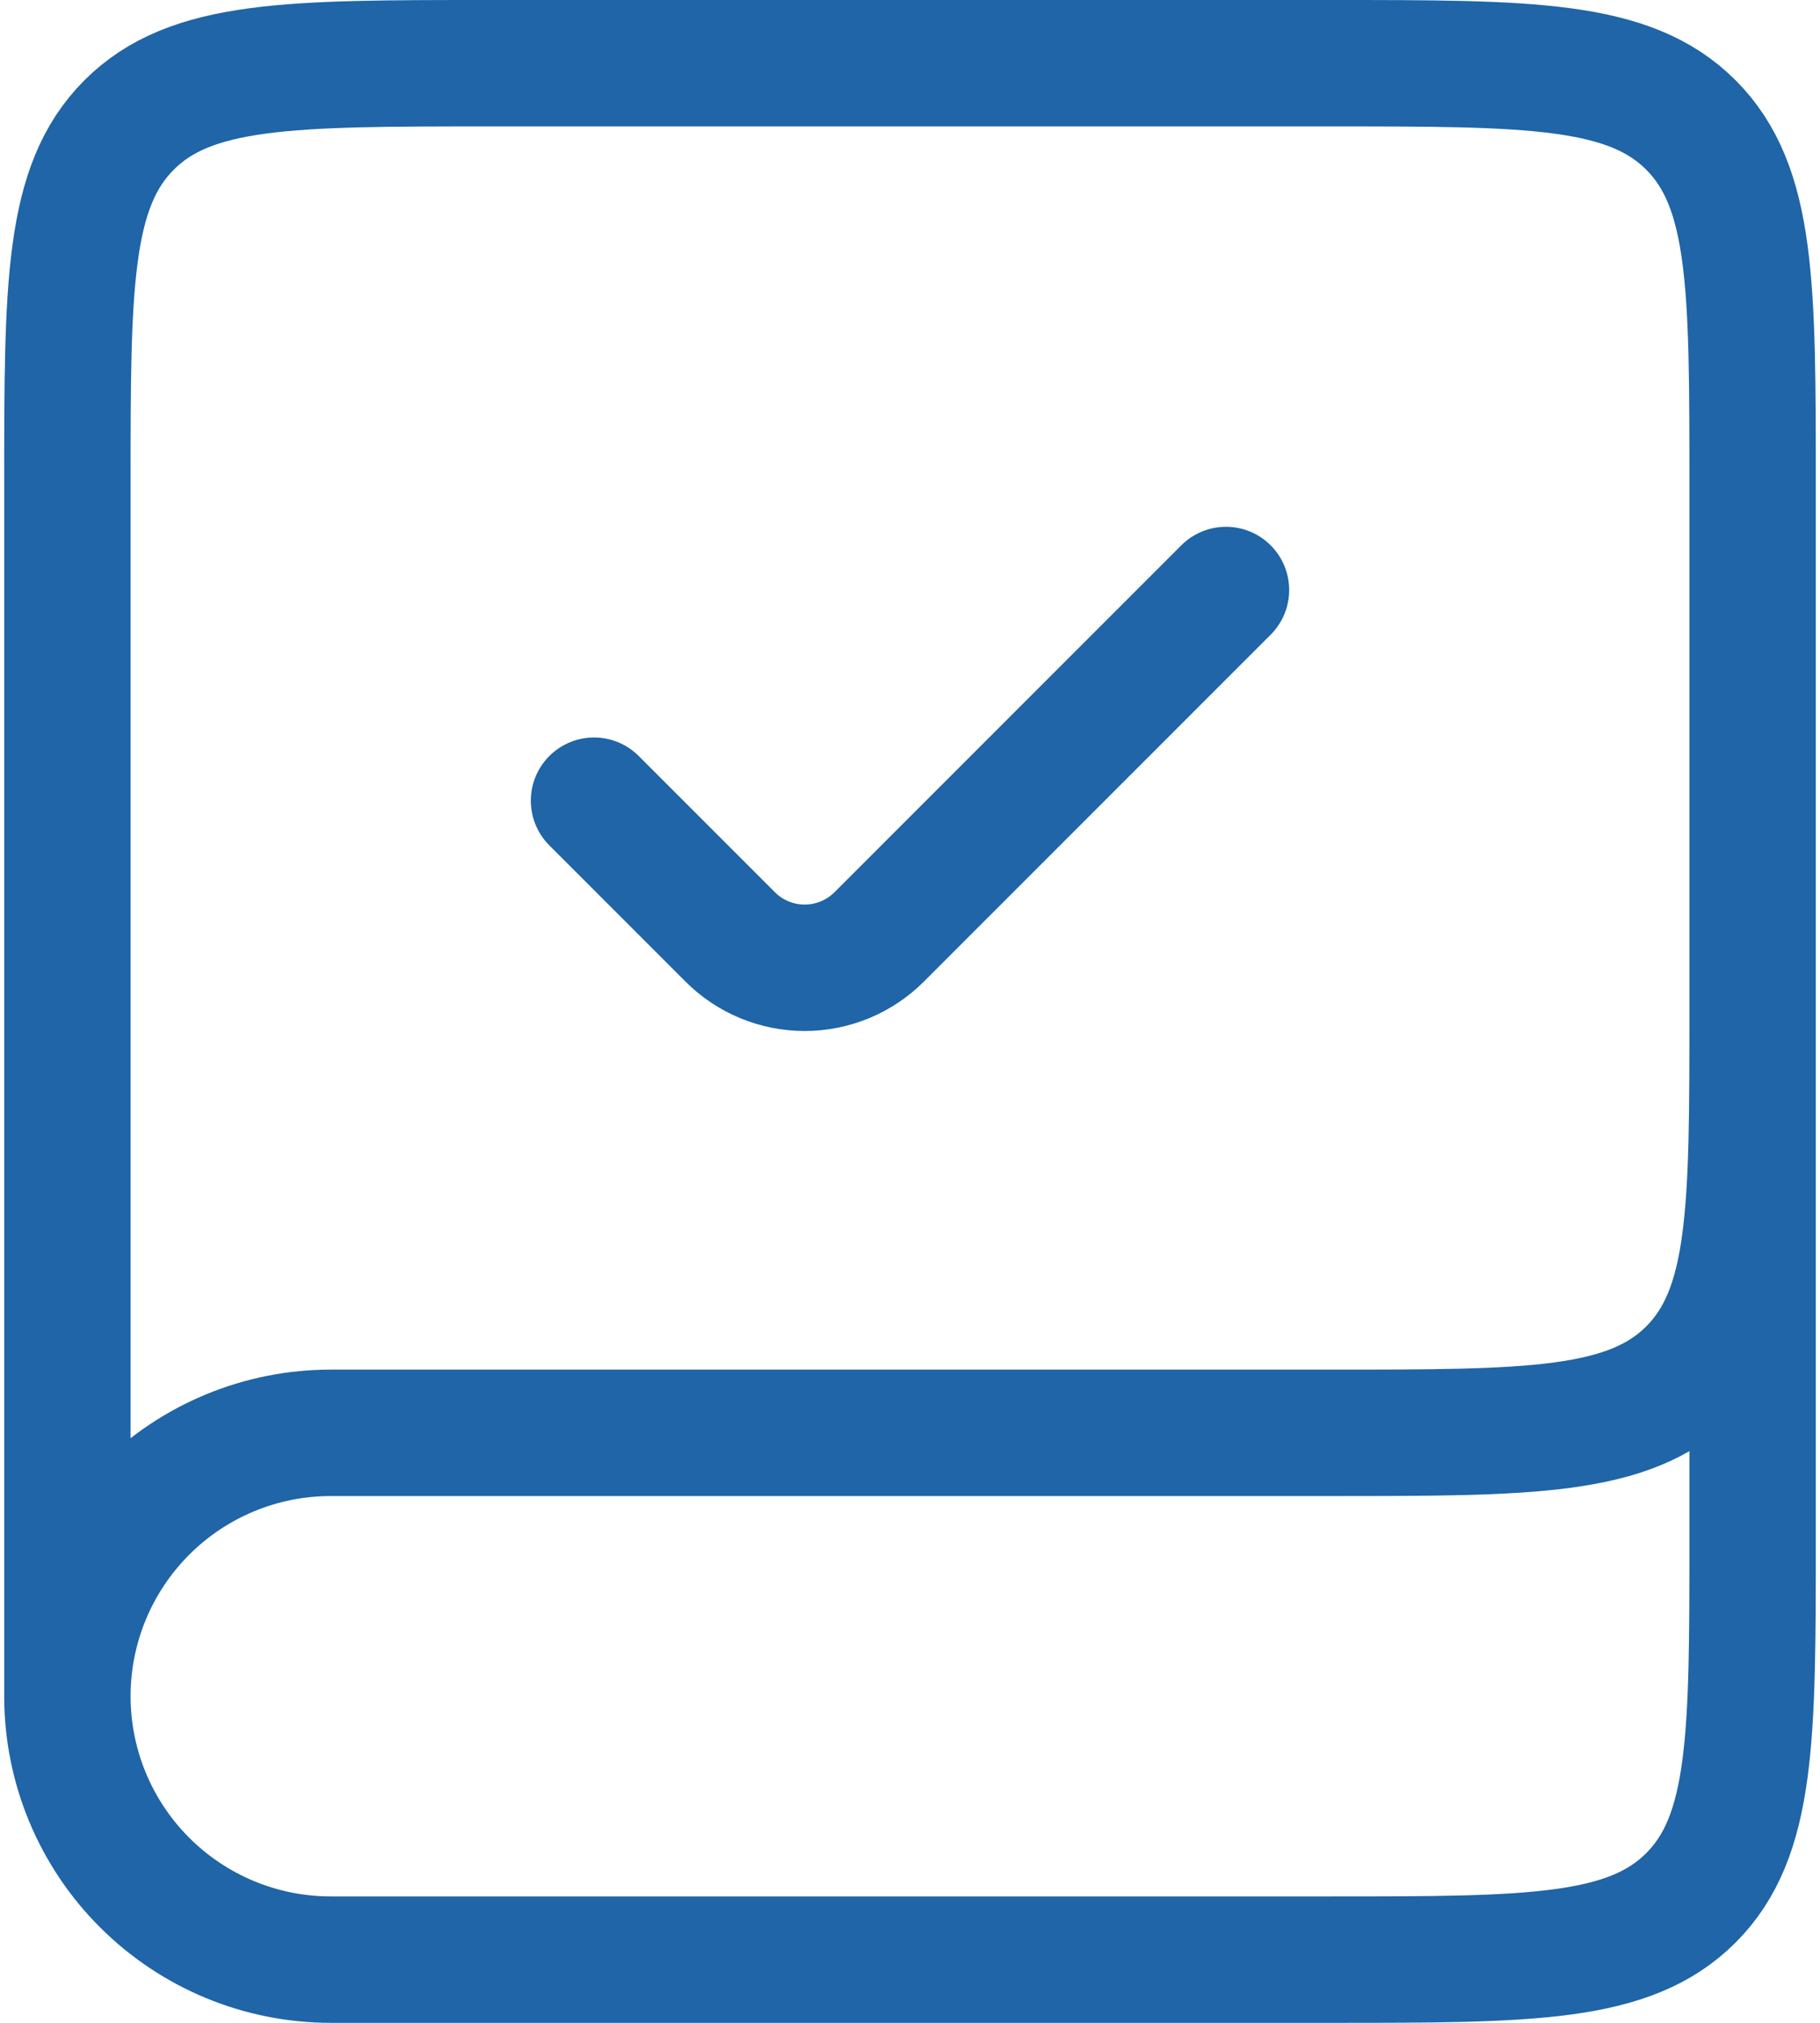
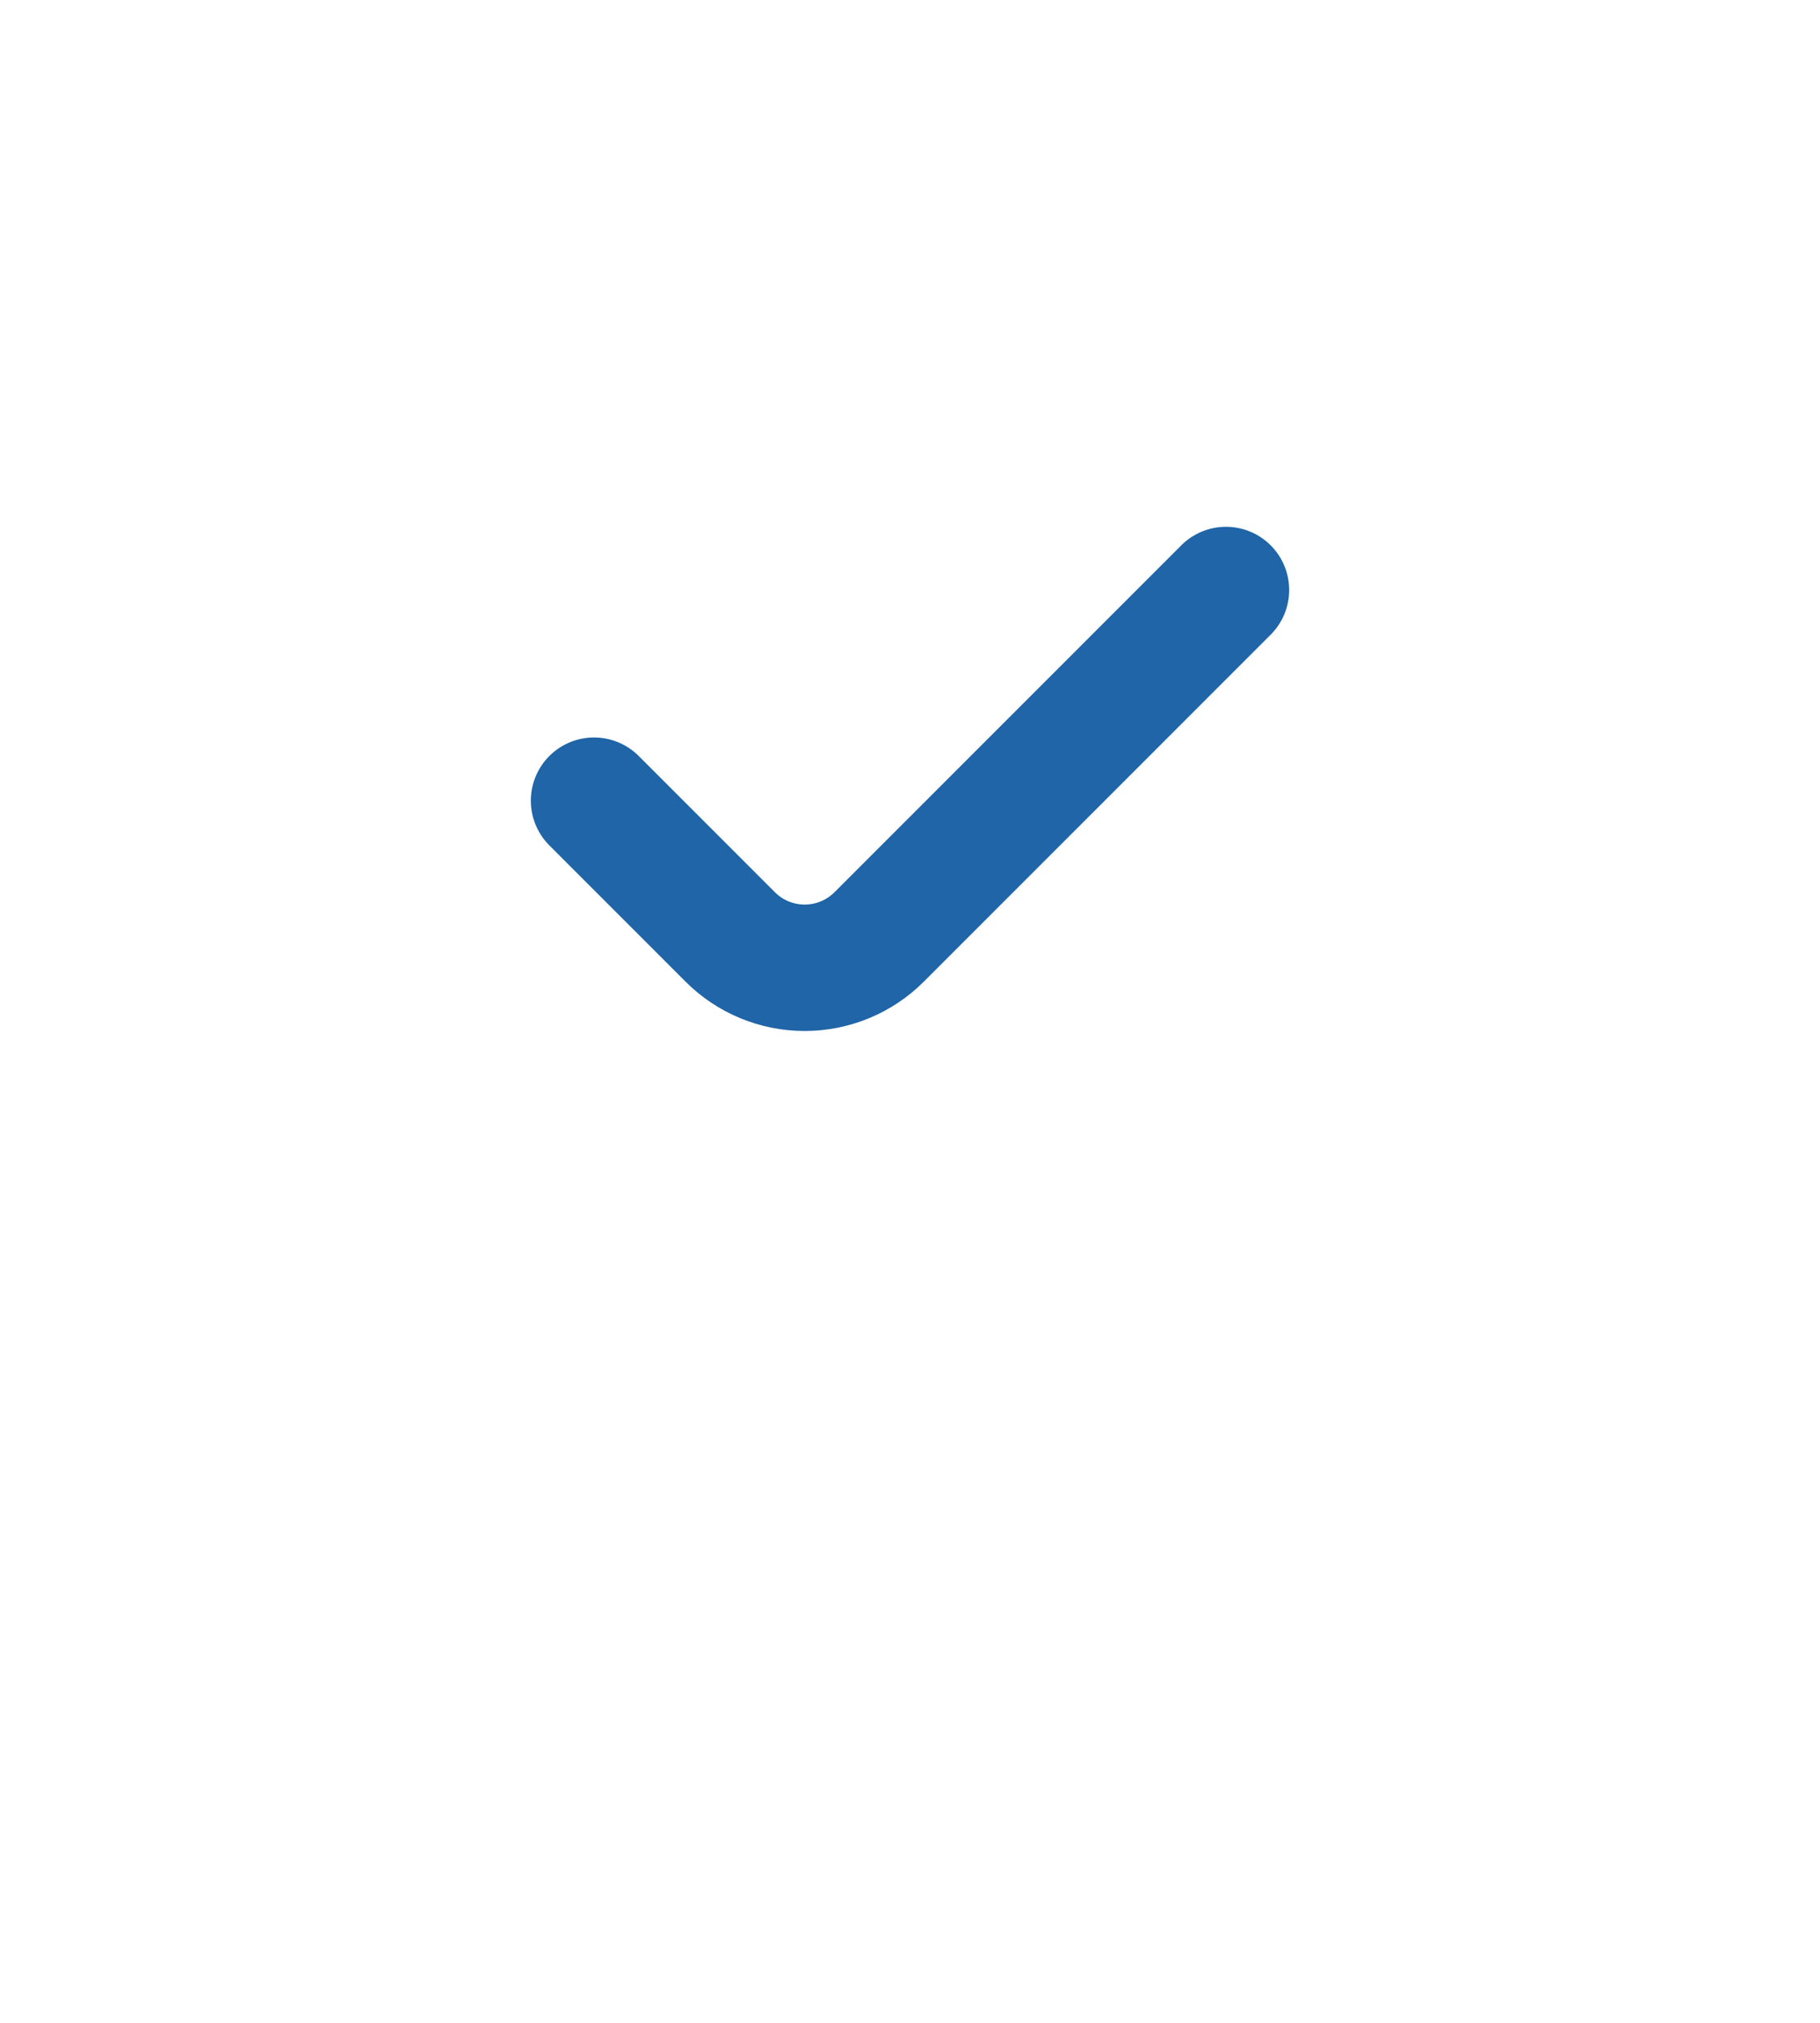
<svg xmlns="http://www.w3.org/2000/svg" width="36" height="40" viewBox="0 0 36 40" fill="none">
-   <path d="M34.667 20V30.417C34.667 34.346 34.667 36.308 33.446 37.529C32.225 38.75 30.262 38.75 26.333 38.75H6.542C5.16 38.75 3.836 38.201 2.859 37.224C1.882 36.248 1.333 34.923 1.333 33.542M34.667 20C34.667 23.929 34.667 25.892 33.446 27.113C32.225 28.333 30.262 28.333 26.333 28.333H6.542C5.16 28.333 3.836 28.882 2.859 29.859C1.882 30.836 1.333 32.16 1.333 33.542M34.667 20V9.583C34.667 5.654 34.667 3.692 33.446 2.471C32.225 1.25 30.262 1.25 26.333 1.25H9.667C5.738 1.25 3.775 1.25 2.554 2.471C1.333 3.692 1.333 5.654 1.333 9.583V33.542" stroke="#1F65A7" stroke-width="2.5" />
  <path d="M11.75 15.833L14.444 18.527C14.834 18.918 15.364 19.137 15.917 19.137C16.469 19.137 16.999 18.918 17.39 18.527L24.25 11.667" stroke="#1F65A7" stroke-width="2.5" stroke-linecap="round" />
</svg>